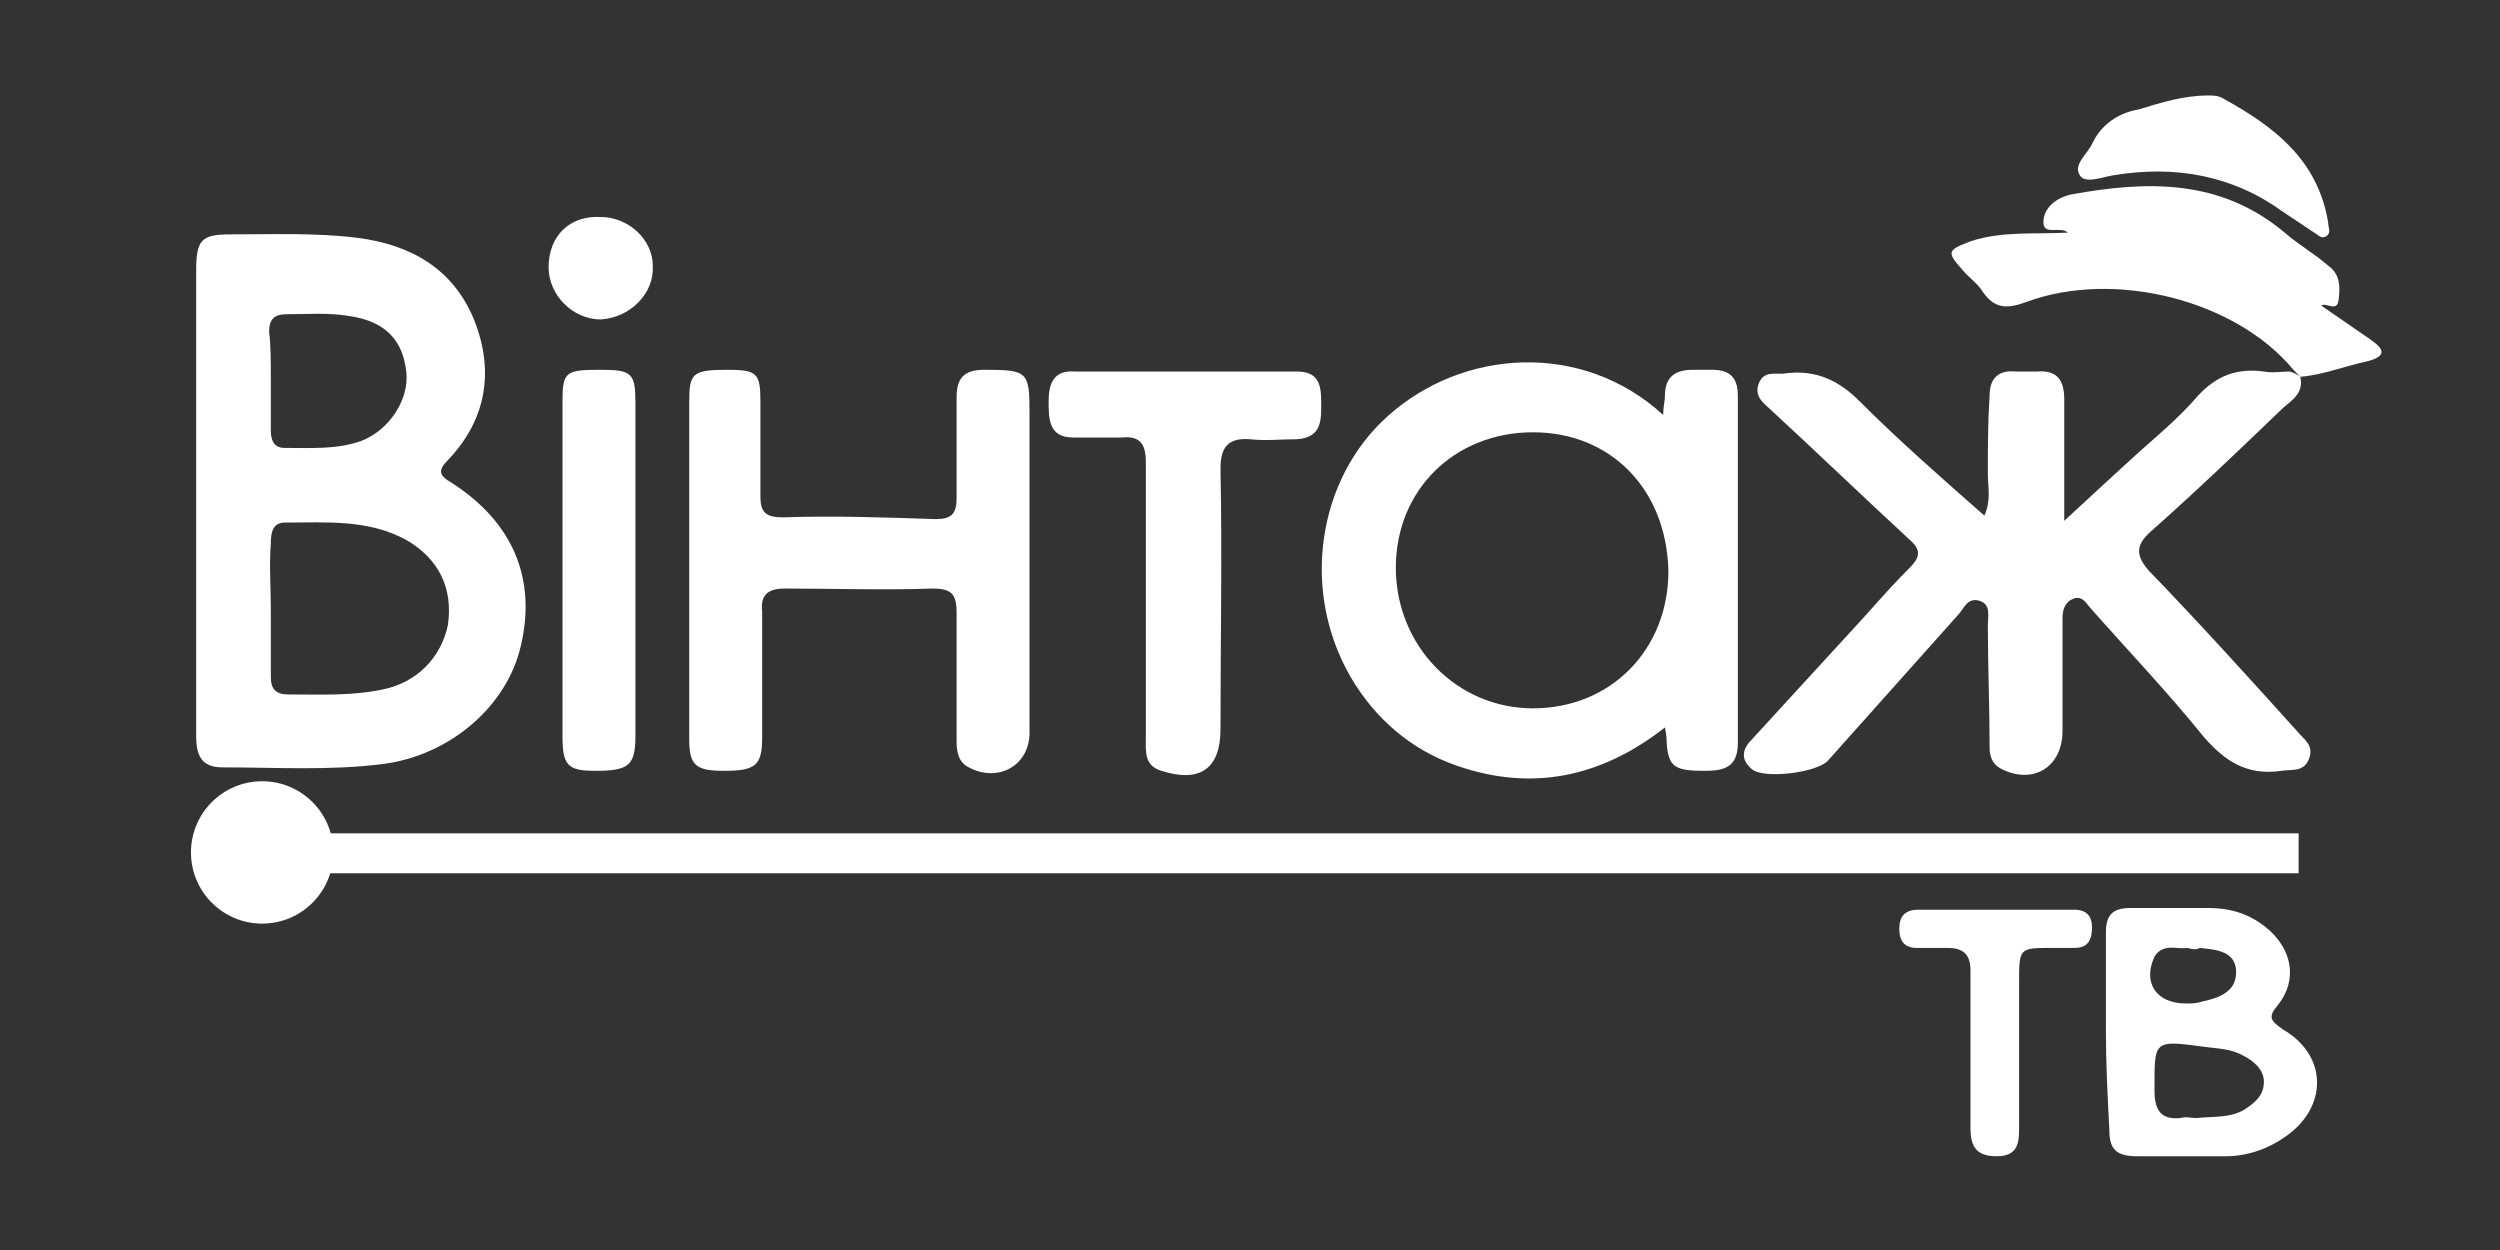
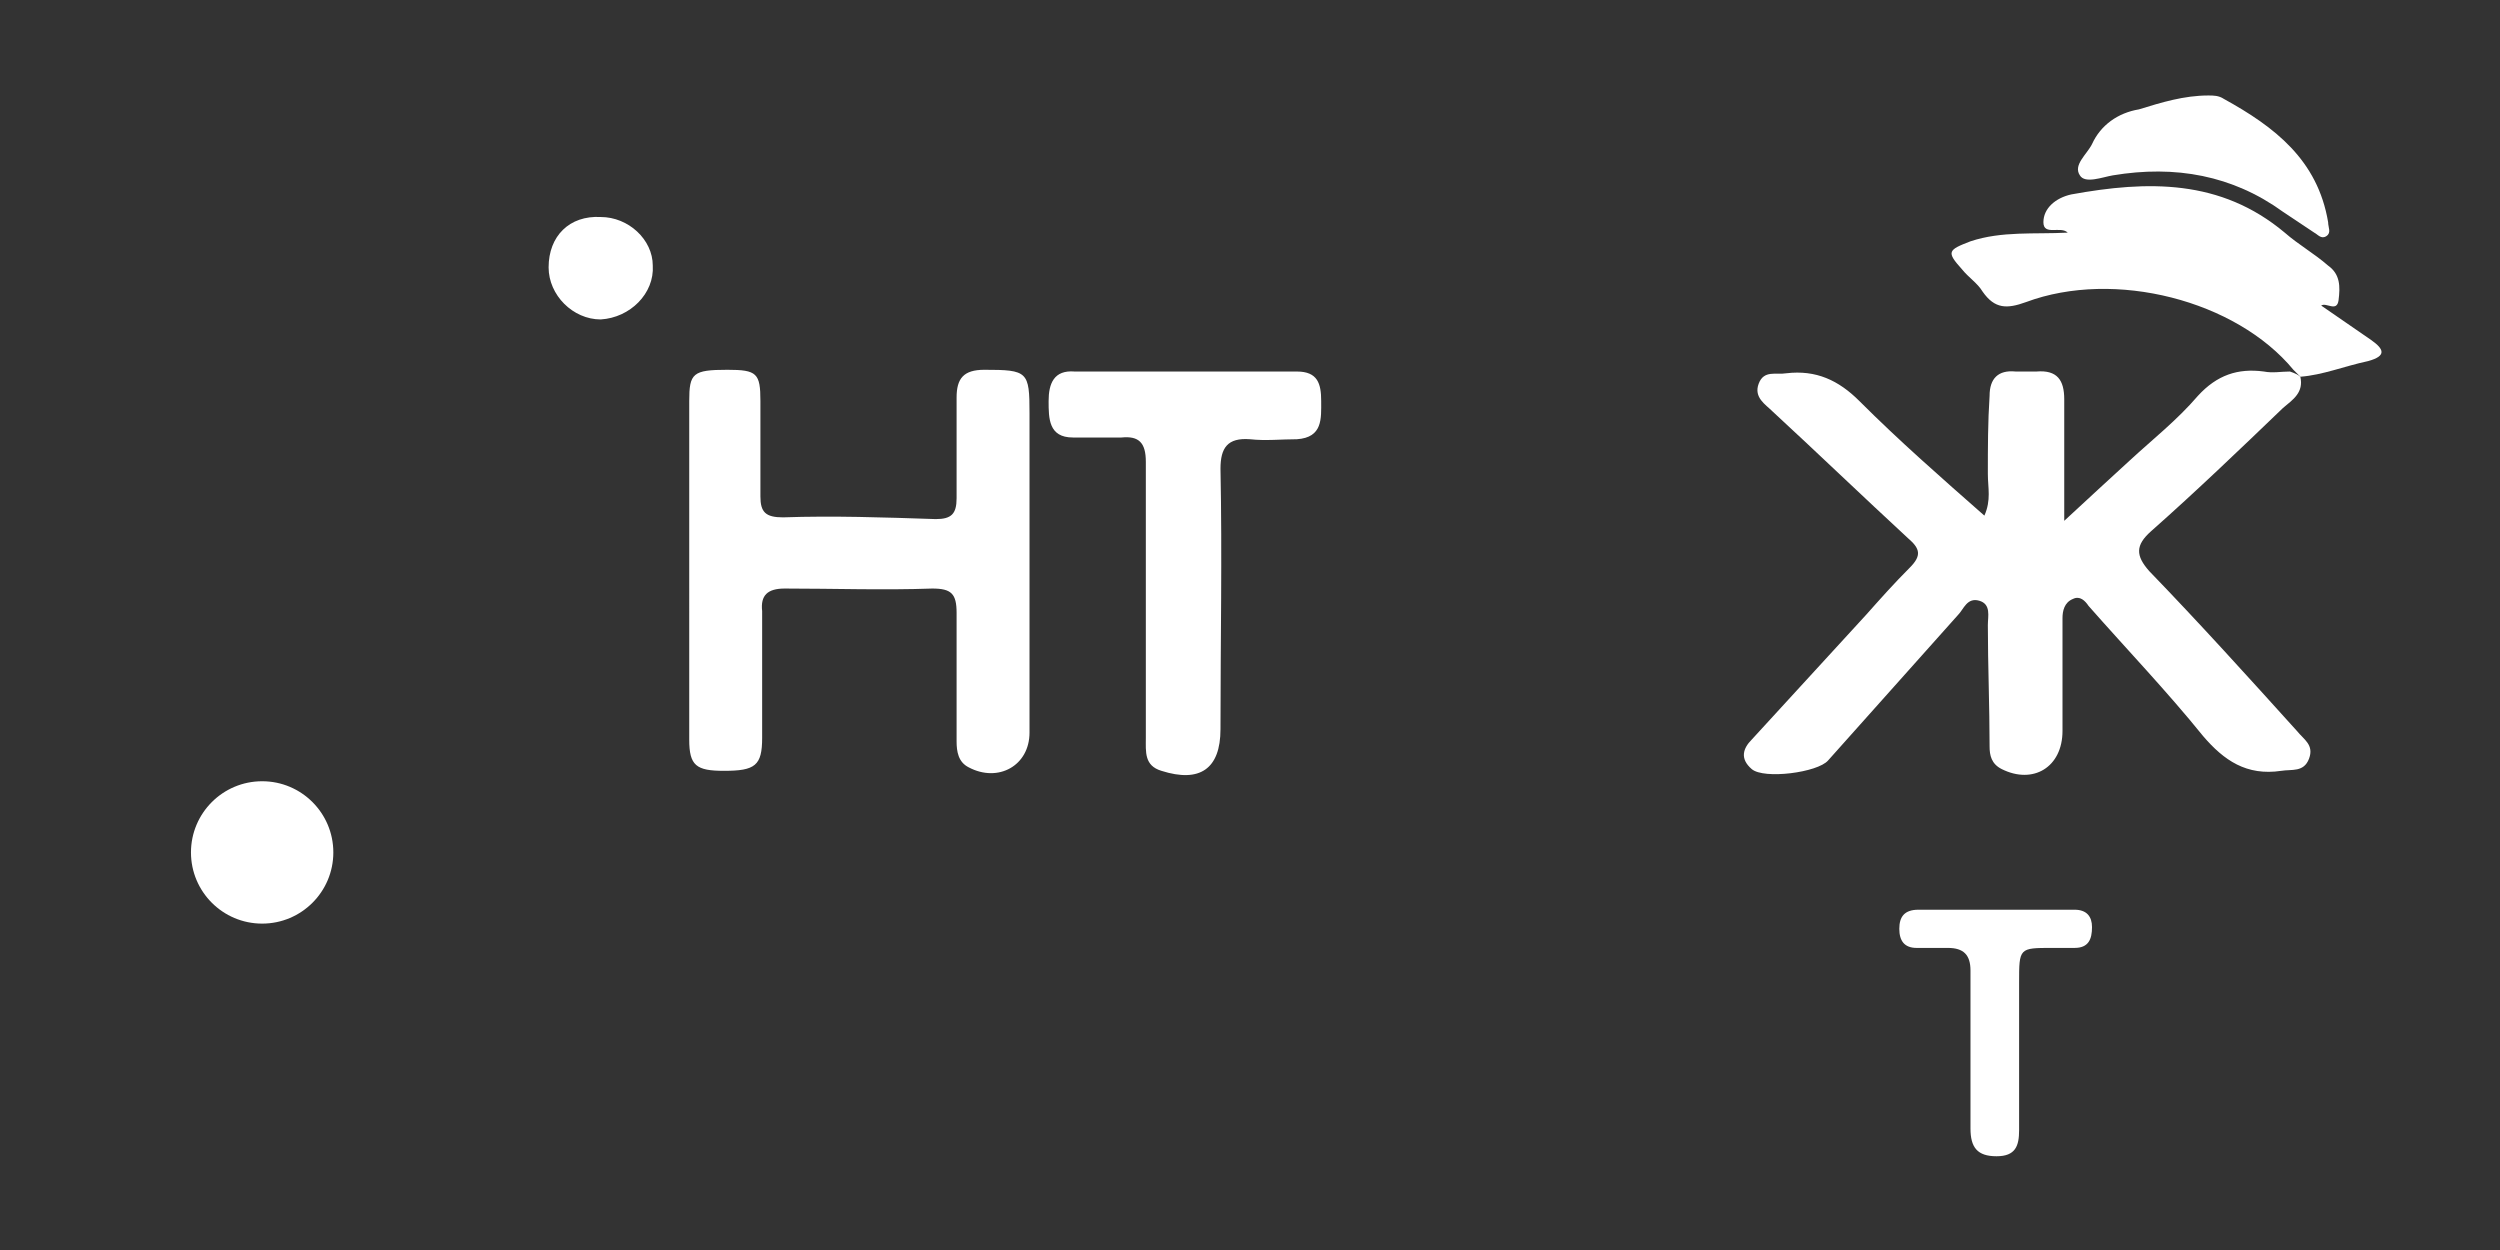
<svg xmlns="http://www.w3.org/2000/svg" version="1.1" id="_x39_013__x28_м1_x29_" x="0px" y="0px" viewBox="225.6 384.9 144 72" enable-background="new 225.6 384.9 144 72" xml:space="preserve">
  <rect x="225.6" y="384.9" width="144" height="72" fill="#333333" stroke="none" />
  <g>
-     <path fill="#FFFFFF" d="M236.9,413.7c0-4.4,0-8.8,0-13.2c0-1.8,0.3-2.1,2-2.1c2.4,0,4.9-0.1,7.3,0.2c3.1,0.4,5.5,1.8,6.7,4.7   c1.2,3,0.7,5.8-1.5,8.1c-0.6,0.6-0.5,0.9,0.2,1.3c3.6,2.3,4.9,5.6,4,9.4c-0.8,3.5-4.1,6.3-7.9,6.8c-3.1,0.4-6.2,0.2-9.3,0.2   c-1.2,0-1.5-0.7-1.5-1.8C236.9,422.9,236.9,418.3,236.9,413.7z M241.2,420c0,1.3,0,2.6,0,3.9c0,0.7,0.3,1,1,1   c1.8,0,3.7,0.1,5.5-0.3c1.9-0.4,3.3-1.8,3.7-3.7c0.3-2.1-0.5-3.8-2.4-4.9c-2.2-1.2-4.6-1-7-1c-0.7,0-0.8,0.6-0.8,1.2   C241.1,417.5,241.2,418.7,241.2,420z M241.2,406.7c0,1,0,2,0,3c0,0.6,0.2,1,0.8,1c1.5,0,3,0.1,4.4-0.4c1.6-0.6,2.8-2.4,2.6-4   c-0.2-1.8-1.2-2.9-3.3-3.2c-1.2-0.2-2.4-0.1-3.6-0.1c-0.7,0-1,0.3-1,1C241.2,404.8,241.2,405.7,241.2,406.7z" />
    <path fill="#FFFFFF" d="M358.1,406.6c0.2,0.9-0.4,1.3-1,1.8c-2.5,2.4-5,4.8-7.6,7.1c-0.9,0.8-0.9,1.4-0.1,2.3   c2.9,3,5.7,6.1,8.5,9.2c0.4,0.5,1,0.8,0.7,1.6c-0.3,0.8-1,0.6-1.6,0.7c-2,0.3-3.3-0.6-4.5-2c-2.1-2.6-4.4-5-6.6-7.5   c-0.2-0.3-0.5-0.6-0.9-0.4c-0.5,0.2-0.6,0.7-0.6,1.1c0,2.2,0,4.3,0,6.5c0,2.1-1.7,3.1-3.5,2.2c-0.6-0.3-0.7-0.8-0.7-1.3   c0-2.3-0.1-4.7-0.1-7c0-0.5,0.2-1.2-0.5-1.4c-0.7-0.2-0.9,0.5-1.2,0.8c-2.5,2.8-5,5.6-7.5,8.4c-0.6,0.7-3.7,1.1-4.4,0.5   c-0.7-0.6-0.5-1.2,0-1.7c2.2-2.4,4.4-4.8,6.6-7.2c0.8-0.9,1.6-1.8,2.5-2.7c0.7-0.7,0.6-1.1-0.1-1.7c-2.6-2.4-5.2-4.9-7.8-7.3   c-0.4-0.4-1.1-0.8-0.8-1.6c0.3-0.8,1-0.5,1.6-0.6c1.7-0.2,3,0.4,4.2,1.6c2.3,2.3,4.7,4.4,7.2,6.6c0.4-0.9,0.2-1.6,0.2-2.4   c0-1.5,0-3,0.1-4.5c0-1,0.5-1.5,1.5-1.4c0.4,0,0.8,0,1.2,0c1.2-0.1,1.6,0.5,1.6,1.6c0,2.2,0,4.4,0,7c1.4-1.3,2.6-2.4,3.8-3.5   c1.3-1.2,2.7-2.3,3.9-3.7c1.1-1.2,2.3-1.6,3.8-1.4c0.5,0.1,1,0,1.5,0C357.8,406.4,358,406.5,358.1,406.6z" />
-     <path fill="#FFFFFF" d="M321.4,408.8c0-0.5,0.1-0.8,0.1-1.1c0-1.1,0.6-1.5,1.6-1.5c0.4,0,0.7,0,1.1,0c1,0,1.5,0.4,1.5,1.5   c0,6.7,0,13.3,0,20c0,1.4-0.8,1.6-1.9,1.6c-1.7,0-2.1-0.2-2.2-1.6c0-0.2,0-0.4-0.1-0.9c-3.7,2.9-7.7,3.7-12,2.2   c-2.6-0.9-4.7-2.7-6.1-5.1c-2.9-5-1.9-11.4,2.1-15C309.8,405,316.7,404.5,321.4,408.8z M313.9,409.8c-4.5,0-7.9,3.3-7.9,7.8   c0,4.5,3.5,8.1,7.9,8.1c4.5,0,7.8-3.4,7.8-7.9C321.6,413.1,318.4,409.8,313.9,409.8z" />
    <path fill="#FFFFFF" d="M265.3,417.7c0-3.2,0-6.5,0-9.7c0-1.6,0.2-1.8,2.2-1.8c1.7,0,1.9,0.2,1.9,1.8c0,1.8,0,3.7,0,5.5   c0,0.9,0.3,1.2,1.3,1.2c2.9-0.1,5.8,0,8.8,0.1c0.9,0,1.2-0.3,1.2-1.2c0-1.9,0-3.9,0-5.8c0-1.1,0.4-1.6,1.6-1.6   c2.5,0,2.6,0.1,2.6,2.5c0,6.1,0,12.2,0,18.4c0,1.9-1.8,2.9-3.5,2c-0.6-0.3-0.7-0.9-0.7-1.5c0-2.5,0-5,0-7.4c0-1.1-0.3-1.4-1.4-1.4   c-2.8,0.1-5.7,0-8.5,0c-1,0-1.4,0.4-1.3,1.3c0,2.4,0,4.9,0,7.3c0,1.6-0.4,1.9-2.2,1.9c-1.6,0-2-0.3-2-1.8   C265.3,424.2,265.3,421,265.3,417.7C265.3,417.7,265.3,417.7,265.3,417.7z" />
    <path fill="#FFFFFF" d="M291.6,419.3c0-2.6,0-5.2,0-7.8c0-1.1-0.4-1.5-1.4-1.4c-0.9,0-1.9,0-2.8,0c-1.4,0-1.4-1.1-1.4-2.1   c0-1,0.3-1.8,1.5-1.7c4.3,0,8.6,0,12.8,0c1.2,0,1.4,0.7,1.4,1.7c0,1,0.1,2.1-1.4,2.2c-0.9,0-1.8,0.1-2.7,0   c-1.3-0.1-1.7,0.5-1.7,1.7c0.1,5,0,10,0,15c0,2.3-1.2,3.1-3.4,2.4c-1-0.3-0.9-1.1-0.9-1.9C291.6,424.6,291.6,422,291.6,419.3   C291.6,419.3,291.6,419.3,291.6,419.3z" />
    <path fill="#FFFFFF" d="M358.1,406.6c-0.1-0.1-0.3-0.3-0.4-0.4c-3.3-4-10.3-5.8-15.4-3.9c-1.1,0.4-1.8,0.4-2.5-0.6   c-0.3-0.5-0.8-0.8-1.2-1.3c-0.9-1-0.8-1.1,0.5-1.6c1.8-0.6,3.7-0.4,5.6-0.5c-0.4-0.4-1.4,0.2-1.4-0.6c0-0.8,0.7-1.4,1.6-1.6   c4.4-0.8,8.6-0.9,12.3,2.2c0.8,0.7,1.7,1.2,2.5,1.9c0.7,0.5,0.7,1.2,0.6,2c-0.1,0.7-0.7,0.1-1,0.3c1,0.7,1.9,1.3,2.9,2   c0.7,0.5,0.9,0.9-0.2,1.2C360.6,406,359.4,406.5,358.1,406.6z" />
-     <path fill="#FFFFFF" d="M346.9,444.3c0-1.9,0-3.8,0-5.7c0-1,0.4-1.4,1.4-1.4c1.5,0,3,0,4.5,0c1.2,0,2.3,0.3,3.3,1.1   c1.5,1.2,1.9,3,0.7,4.5c-0.6,0.7-0.4,0.9,0.3,1.4c2.6,1.5,2.6,4.5,0.1,6.2c-1,0.7-2.2,1.1-3.4,1.1c-1.7,0-3.4,0-5.1,0   c-1.2,0-1.6-0.4-1.6-1.5C347,448.1,346.9,446.2,346.9,444.3z M352.1,449.3c1-0.1,2,0,2.8-0.5c0.6-0.4,1.1-0.8,1.1-1.6   c0-0.7-0.6-1.2-1.2-1.5c-0.7-0.4-1.5-0.4-2.2-0.5c-3-0.4-2.9-0.4-2.9,2.5c0,1.2,0.4,1.7,1.5,1.6   C351.5,449.2,351.8,449.3,352.1,449.3z M351.6,439.5c-0.6,0.1-1.4-0.3-1.9,0.5c-0.7,1.5,0.1,2.7,1.8,2.7c0.3,0,0.6,0,0.9-0.1   c0.9-0.2,2-0.5,2-1.7c0-1.2-1.1-1.3-2.1-1.4C352.2,439.6,351.9,439.6,351.6,439.5z" />
-     <path fill="#FFFFFF" d="M258,417.6c0-3.2,0-6.4,0-9.6c0-1.7,0.2-1.8,2.2-1.8c1.8,0,2,0.2,2,1.9c0,6.4,0,12.8,0,19.2   c0,1.7-0.4,2-2.3,2c-1.6,0-1.9-0.3-1.9-2C258,424,258,420.8,258,417.6z" />
    <path fill="#FFFFFF" d="M339.1,445.4c0-1.5,0-3.1,0-4.6c0-0.9-0.4-1.3-1.3-1.3c-0.6,0-1.2,0-1.8,0c-0.7,0-1-0.4-1-1.1   c0-0.7,0.3-1.1,1.1-1.1c3,0,6,0,9,0c0.7,0,1,0.4,1,1c0,0.7-0.2,1.2-1,1.2c-0.4,0-0.9,0-1.3,0c-1.9,0-1.9,0-1.9,2c0,2.8,0,5.7,0,8.5   c0,0.9-0.2,1.5-1.3,1.5c-1.1,0-1.5-0.5-1.5-1.6C339.1,448.5,339.1,446.9,339.1,445.4C339.1,445.4,339.1,445.4,339.1,445.4z" />
    <path fill="#FFFFFF" d="M352.8,390.4c0.3,0,0.6,0,0.9,0.2c2.9,1.6,5.4,3.5,6,7.1c0,0.3,0.2,0.6-0.1,0.8c-0.3,0.2-0.5-0.1-0.7-0.2   c-0.6-0.4-1.2-0.8-1.8-1.2c-2.9-2.1-6.2-2.7-9.8-2.1c-0.6,0.1-1.6,0.5-1.9,0c-0.4-0.6,0.4-1.2,0.7-1.8c0.5-1.1,1.5-1.8,2.7-2   C350.1,390.8,351.4,390.4,352.8,390.4z" />
    <path fill="#FFFFFF" d="M257.2,400.3c0-1.8,1.2-3,3-2.9c1.6,0,3,1.3,3,2.8c0.1,1.6-1.3,3-3,3.1   C258.6,403.3,257.2,401.9,257.2,400.3z" />
-     <rect x="242.4" y="432.9" fill="#FFFFFF" width="115.6" height="2.3" />
    <circle fill="#FFFFFF" cx="240.7" cy="434" r="4.1" />
  </g>
</svg>